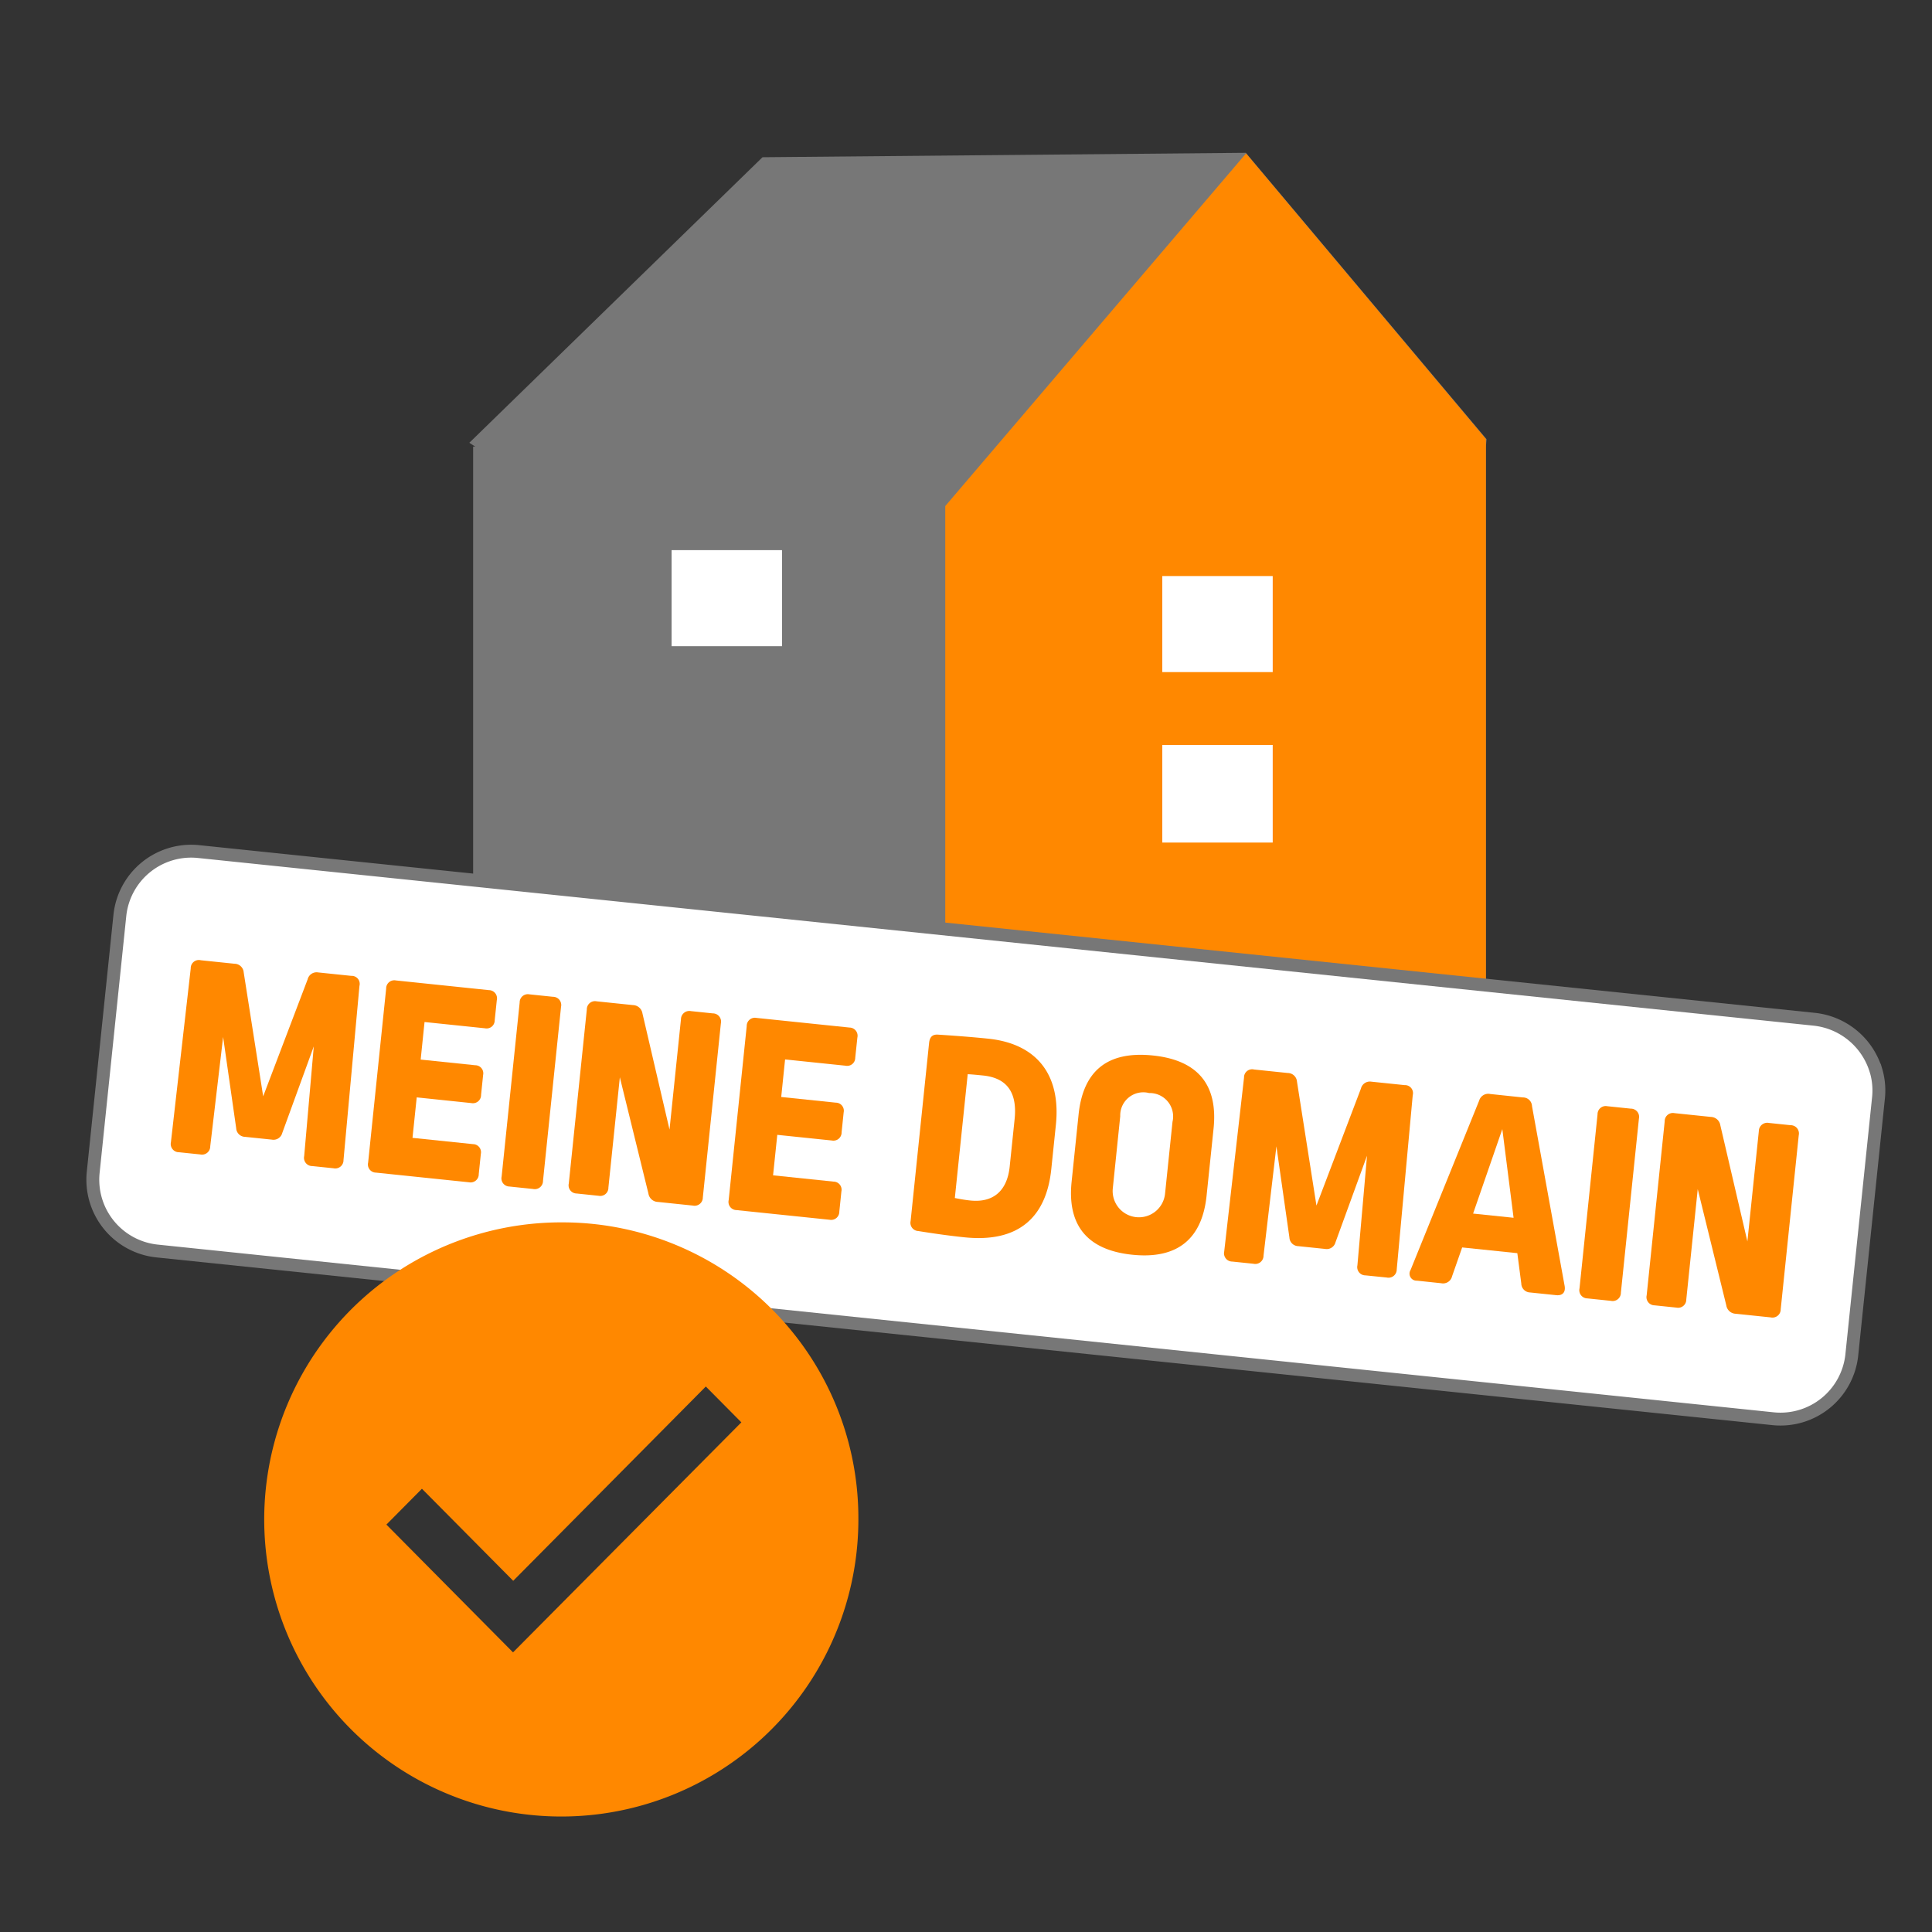
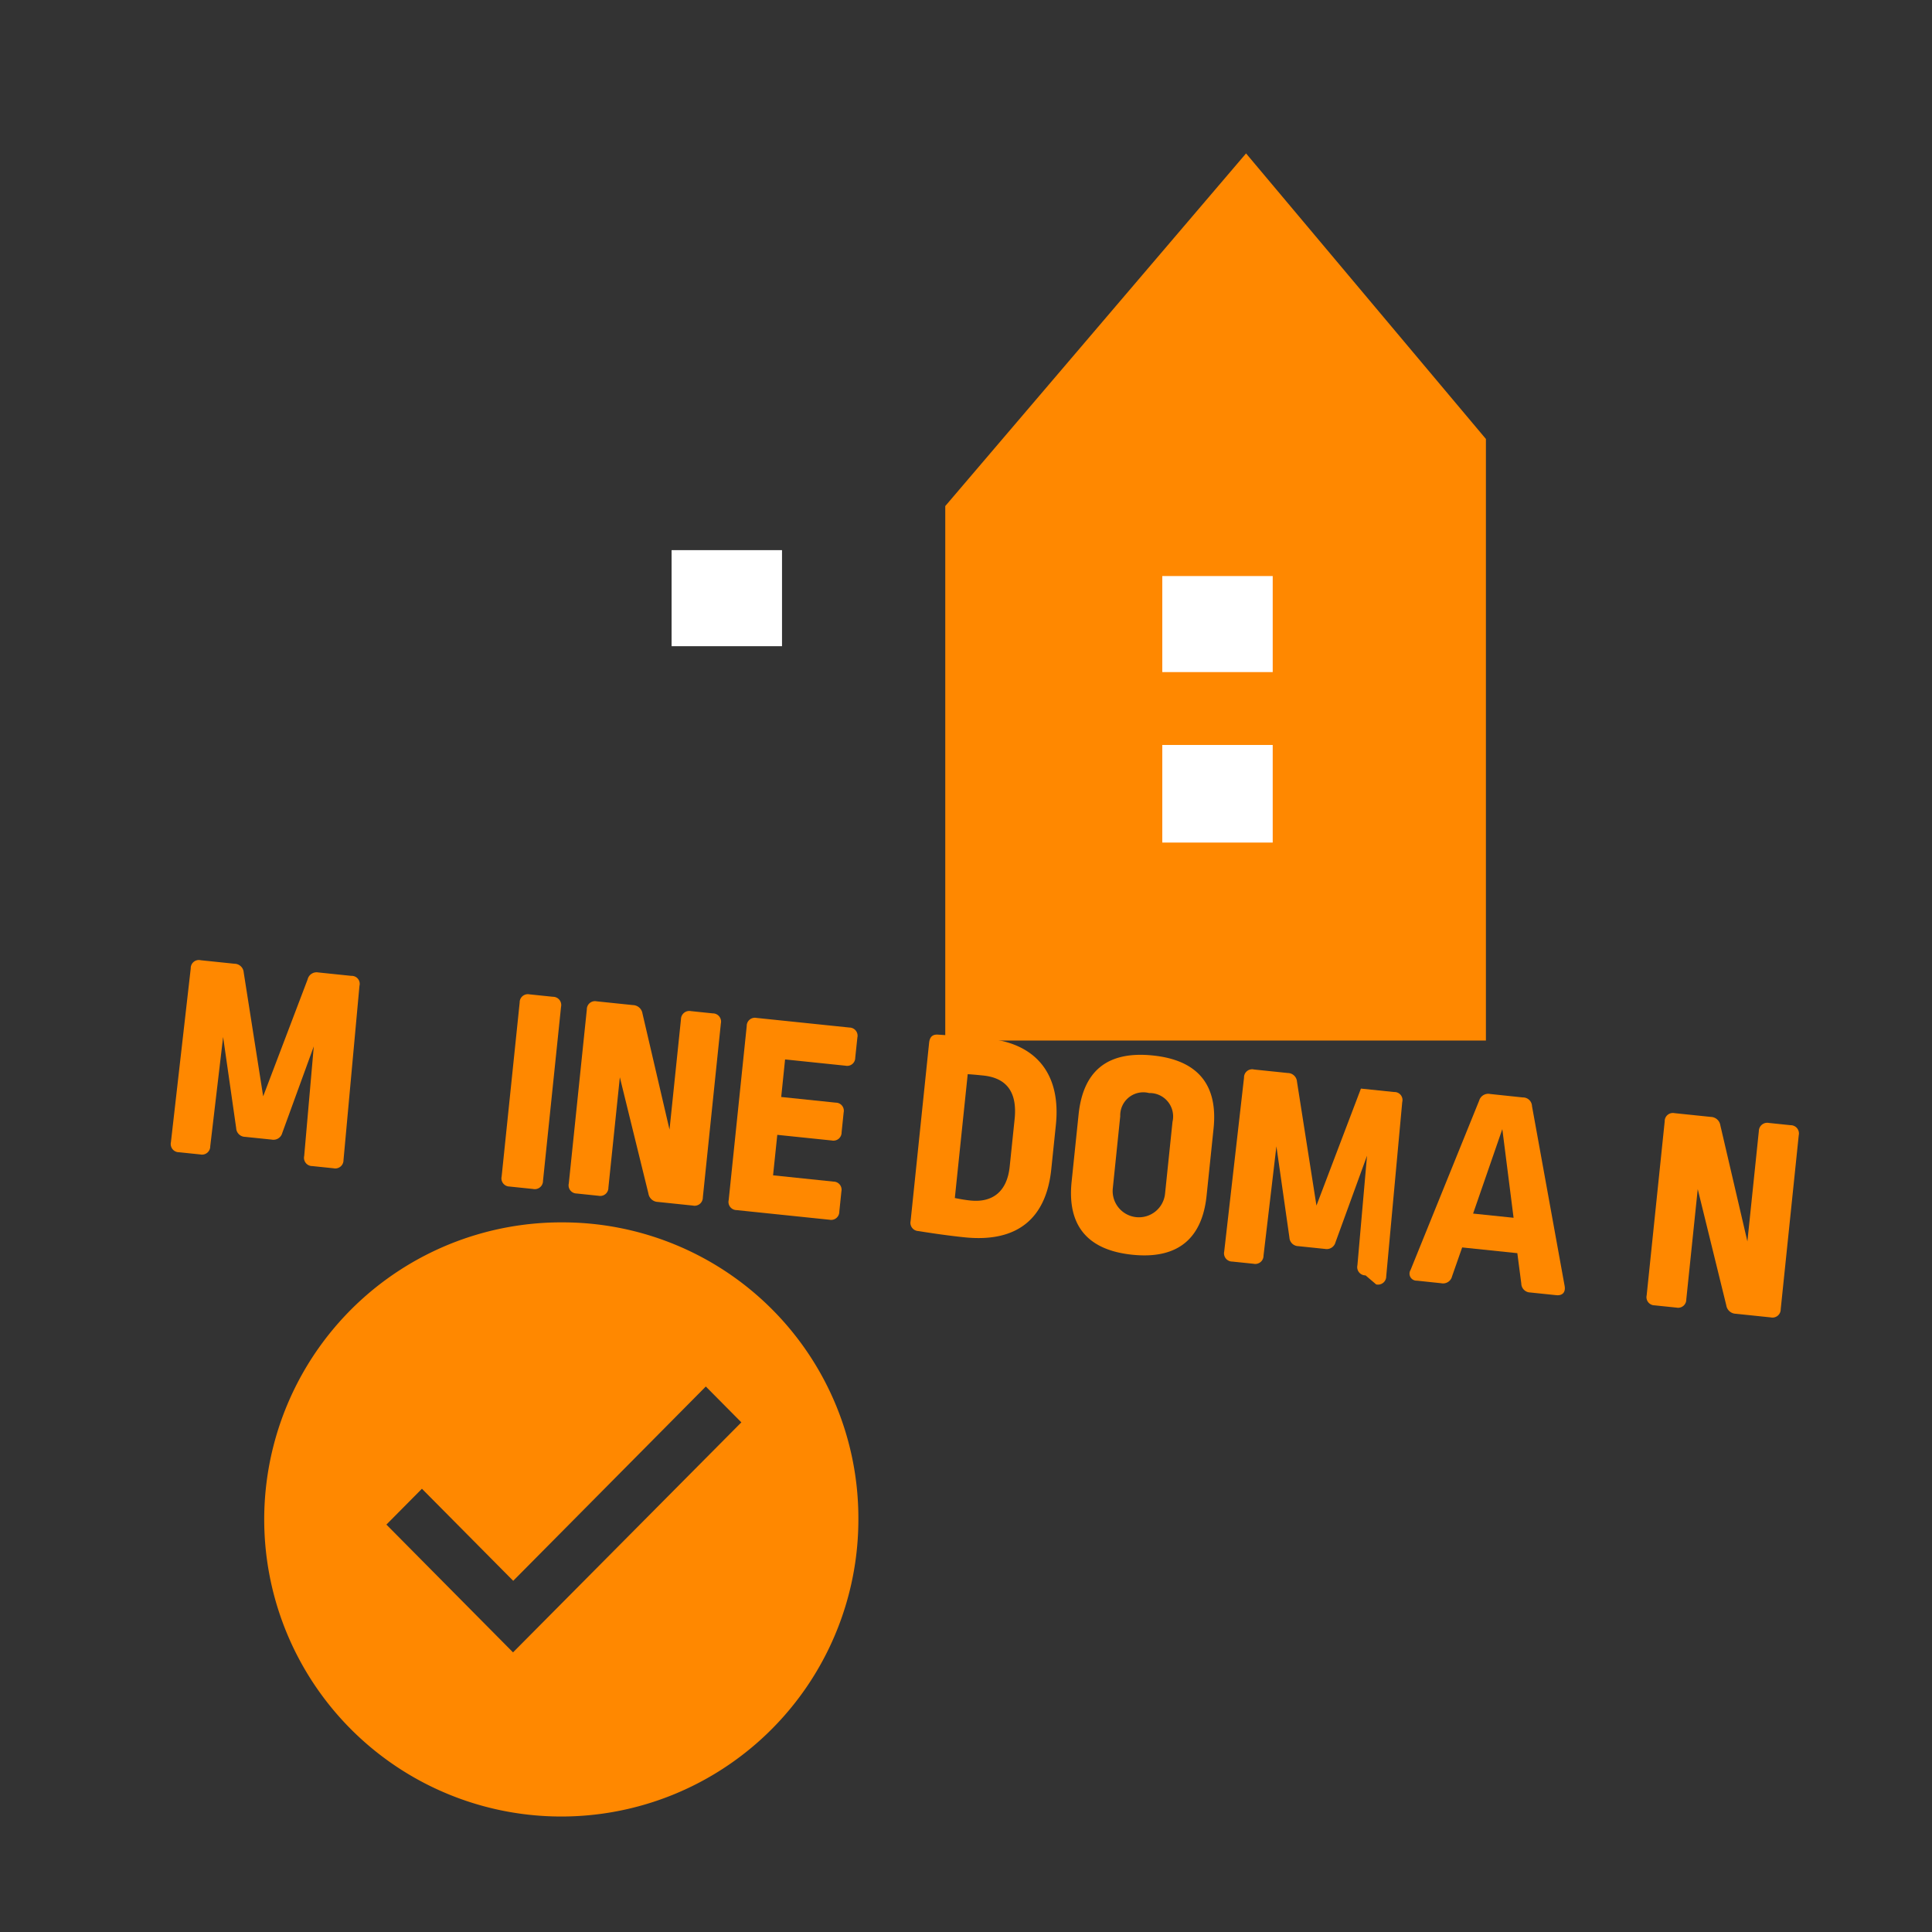
<svg xmlns="http://www.w3.org/2000/svg" id="a3ab2f2a-eb42-4d88-9d3e-b0d56fde55d2" data-name="Ebene 1" viewBox="0 0 150 150">
  <rect x="0" y="0" width="150" height="150" fill="#333333" stroke="none" />
  <defs>
    <style>.efc97984-ae72-4ce8-8778-607720f1655a{fill:#777;}.ada9fcec-d66a-496c-a2ae-84d3d892e8fd{fill:#f80;}.a7cdac1d-242c-43c4-8b10-9e6fecb83cc0,.ac8fbde4-7f57-4a78-8193-b10e19fa6a52{fill:#fff;}.ac8fbde4-7f57-4a78-8193-b10e19fa6a52{stroke:#777;stroke-miterlimit:10;}</style>
  </defs>
  <title>strato-illu-</title>
-   <polygon class="efc97984-ae72-4ce8-8778-607720f1655a" points="115.417 34.103 96.724 11.864 59.201 12.207 36.438 34.378 36.898 34.673 36.734 34.673 36.734 80.789 115.366 80.789 115.366 34.673 115.417 34.103" />
  <polygon class="ada9fcec-d66a-496c-a2ae-84d3d892e8fd" points="96.743 11.911 73.39 39.29 73.39 80.789 115.366 80.789 115.366 34.082 96.743 11.911" />
  <rect class="a7cdac1d-242c-43c4-8b10-9e6fecb83cc0" x="90.24" y="57.839" width="8.573" height="7.577" />
  <rect class="a7cdac1d-242c-43c4-8b10-9e6fecb83cc0" x="90.24" y="44.724" width="8.573" height="7.457" />
  <rect class="a7cdac1d-242c-43c4-8b10-9e6fecb83cc0" x="52.142" y="42.713" width="8.573" height="7.457" />
-   <path id="b7498c32-90d1-40a6-9d25-0160d899e927" data-name="ee70bbe5-0fd0-40b4-b554-505cd54c2bbd" class="ac8fbde4-7f57-4a78-8193-b10e19fa6a52" d="M145.641,83.089a5.623,5.623,0,0,0-4.759-3.952L15.413,66.115a5.566,5.566,0,0,0-6.107,4.959L7.236,91.02A5.566,5.566,0,0,0,12.2,97.128L137.667,110.15a5.57,5.57,0,0,0,6.107-4.959l2.071-19.946a5.476,5.476,0,0,0-.2-2.156Z" />
  <path class="ada9fcec-d66a-496c-a2ae-84d3d892e8fd" d="M24.25,90.534a.64.64,0,0,1-.633-.78l.745-8.512-2.448,6.723a.705.705,0,0,1-.813.514l-2.073-.214a.706.706,0,0,1-.69-.671l-1.015-7.082-1,8.486a.64.64,0,0,1-.78.632l-1.64-.17a.64.64,0,0,1-.633-.779l1.539-13.495a.63.63,0,0,1,.779-.633l2.62.272a.724.724,0,0,1,.713.672l1.512,9.621,3.452-9.082a.716.716,0,0,1,.816-.537l2.574.267a.621.621,0,0,1,.633.779L26.669,90.071a.64.64,0,0,1-.779.633Z" />
-   <path class="ada9fcec-d66a-496c-a2ae-84d3d892e8fd" d="M37.962,76.874a.634.634,0,0,1,.61.777l-.164,1.572a.626.626,0,0,1-.754.613l-4.693-.487-.3,2.916,4.237.44a.626.626,0,0,1,.612.754l-.16,1.549a.634.634,0,0,1-.757.635L32.354,85.2l-.327,3.143,4.693.487a.628.628,0,0,1,.613.755l-.163,1.572a.634.634,0,0,1-.757.635l-7.222-.75a.633.633,0,0,1-.61-.777l1.4-13.509a.633.633,0,0,1,.757-.635Z" />
  <path class="ada9fcec-d66a-496c-a2ae-84d3d892e8fd" d="M42.926,77.39a.64.64,0,0,1,.633.779l-1.4,13.509a.64.64,0,0,1-.779.633l-1.823-.189a.634.634,0,0,1-.61-.777l1.4-13.51A.634.634,0,0,1,41.1,77.2Z" />
  <path class="ada9fcec-d66a-496c-a2ae-84d3d892e8fd" d="M51.082,93.318a.769.769,0,0,1-.739-.652L48.125,83.64l-.889,8.565a.633.633,0,0,1-.756.636l-1.709-.178a.633.633,0,0,1-.61-.777l1.4-13.509a.633.633,0,0,1,.757-.635l2.825.293a.768.768,0,0,1,.738.652l2.1,9.015.889-8.566a.65.65,0,0,1,.779-.633l1.686.175a.64.64,0,0,1,.633.78l-1.4,13.509a.641.641,0,0,1-.78.633Z" />
  <path class="ada9fcec-d66a-496c-a2ae-84d3d892e8fd" d="M65.956,79.779a.635.635,0,0,1,.61.778L66.4,82.128a.626.626,0,0,1-.754.613l-4.693-.487-.3,2.916,4.237.44a.626.626,0,0,1,.612.754l-.16,1.549a.634.634,0,0,1-.757.635l-4.237-.439-.327,3.143,4.693.488a.627.627,0,0,1,.613.754l-.163,1.572a.634.634,0,0,1-.757.635l-7.222-.749a.634.634,0,0,1-.61-.778l1.4-13.508a.634.634,0,0,1,.757-.636Z" />
  <path class="ada9fcec-d66a-496c-a2ae-84d3d892e8fd" d="M81.978,87.337l-.357,3.44c-.383,3.691-2.5,5.727-6.743,5.287-1.162-.12-2.433-.3-3.587-.487A.638.638,0,0,1,70.7,94.8l1.435-13.828c.048-.456.254-.664.666-.645,1.144.073,2.584.176,3.928.316C80.559,81.042,82.375,83.51,81.978,87.337ZM75.133,83.4l-1,9.614c.5.1.859.158,1.2.193,1.754.183,2.86-.716,3.059-2.629l.383-3.691c.224-2.164-.681-3.2-2.435-3.384C75.933,83.463,75.523,83.42,75.133,83.4Z" />
  <path class="ada9fcec-d66a-496c-a2ae-84d3d892e8fd" d="M94.221,87.618l-.542,5.216c-.333,3.213-2.126,4.961-5.771,4.583-3.668-.381-5.041-2.458-4.708-5.67l.541-5.217c.343-3.3,2.15-4.958,5.772-4.582C93.09,82.319,94.563,84.314,94.221,87.618Zm-7.246-.96L86.4,92.24a2.039,2.039,0,1,0,4.056.421l.576-5.559a1.817,1.817,0,0,0-1.817-2.238A1.791,1.791,0,0,0,86.975,86.658Z" />
-   <path class="ada9fcec-d66a-496c-a2ae-84d3d892e8fd" d="M106.022,99.02a.64.64,0,0,1-.633-.779l.746-8.512-2.448,6.723a.705.705,0,0,1-.813.514l-2.073-.215a.706.706,0,0,1-.691-.67L99.1,89l-1,8.485a.641.641,0,0,1-.78.633l-1.64-.17a.641.641,0,0,1-.633-.78l1.539-13.5a.629.629,0,0,1,.779-.632l2.62.272a.724.724,0,0,1,.713.672l1.511,9.62,3.453-9.082a.717.717,0,0,1,.816-.537l2.574.267a.622.622,0,0,1,.633.78l-1.243,13.526a.639.639,0,0,1-.779.632Z" />
+   <path class="ada9fcec-d66a-496c-a2ae-84d3d892e8fd" d="M106.022,99.02a.64.64,0,0,1-.633-.779l.746-8.512-2.448,6.723a.705.705,0,0,1-.813.514l-2.073-.215a.706.706,0,0,1-.691-.67L99.1,89l-1,8.485a.641.641,0,0,1-.78.633l-1.64-.17a.641.641,0,0,1-.633-.78l1.539-13.5a.629.629,0,0,1,.779-.632l2.62.272a.724.724,0,0,1,.713.672l1.511,9.62,3.453-9.082l2.574.267a.622.622,0,0,1,.633.78l-1.243,13.526a.639.639,0,0,1-.779.632Z" />
  <path class="ada9fcec-d66a-496c-a2ae-84d3d892e8fd" d="M118.231,85.205a.7.7,0,0,1,.713.672l2.534,13.964c.087.493-.171.765-.65.716l-2.027-.21a.707.707,0,0,1-.688-.694l-.308-2.357-4.283-.445-.785,2.244a.715.715,0,0,1-.839.535l-1.891-.2a.545.545,0,0,1-.489-.834l5.325-13.148a.735.735,0,0,1,.859-.51Zm-3.86,9.017,3.143.326-.874-6.883Z" />
-   <path class="ada9fcec-d66a-496c-a2ae-84d3d892e8fd" d="M126.613,86.075a.639.639,0,0,1,.632.779l-1.4,13.509a.64.64,0,0,1-.779.634l-1.823-.19a.634.634,0,0,1-.61-.777l1.4-13.509a.634.634,0,0,1,.757-.635Z" />
  <path class="ada9fcec-d66a-496c-a2ae-84d3d892e8fd" d="M134.768,102a.768.768,0,0,1-.739-.652l-2.217-9.026-.889,8.566a.634.634,0,0,1-.757.635l-1.709-.177a.635.635,0,0,1-.61-.778l1.4-13.509a.633.633,0,0,1,.757-.635l2.825.293a.768.768,0,0,1,.738.653l2.1,9.014.889-8.566a.652.652,0,0,1,.78-.633l1.685.175a.641.641,0,0,1,.633.78l-1.4,13.509a.64.64,0,0,1-.779.633Z" />
  <path class="ada9fcec-d66a-496c-a2ae-84d3d892e8fd" d="M43.777,94.905a23.065,23.065,0,1,0,22.867,23.064A22.966,22.966,0,0,0,43.777,94.905ZM39.832,128.29,30,118.369l2.759-2.783,7.087,7.148L54.8,107.648l2.759,2.783Z" />
</svg>